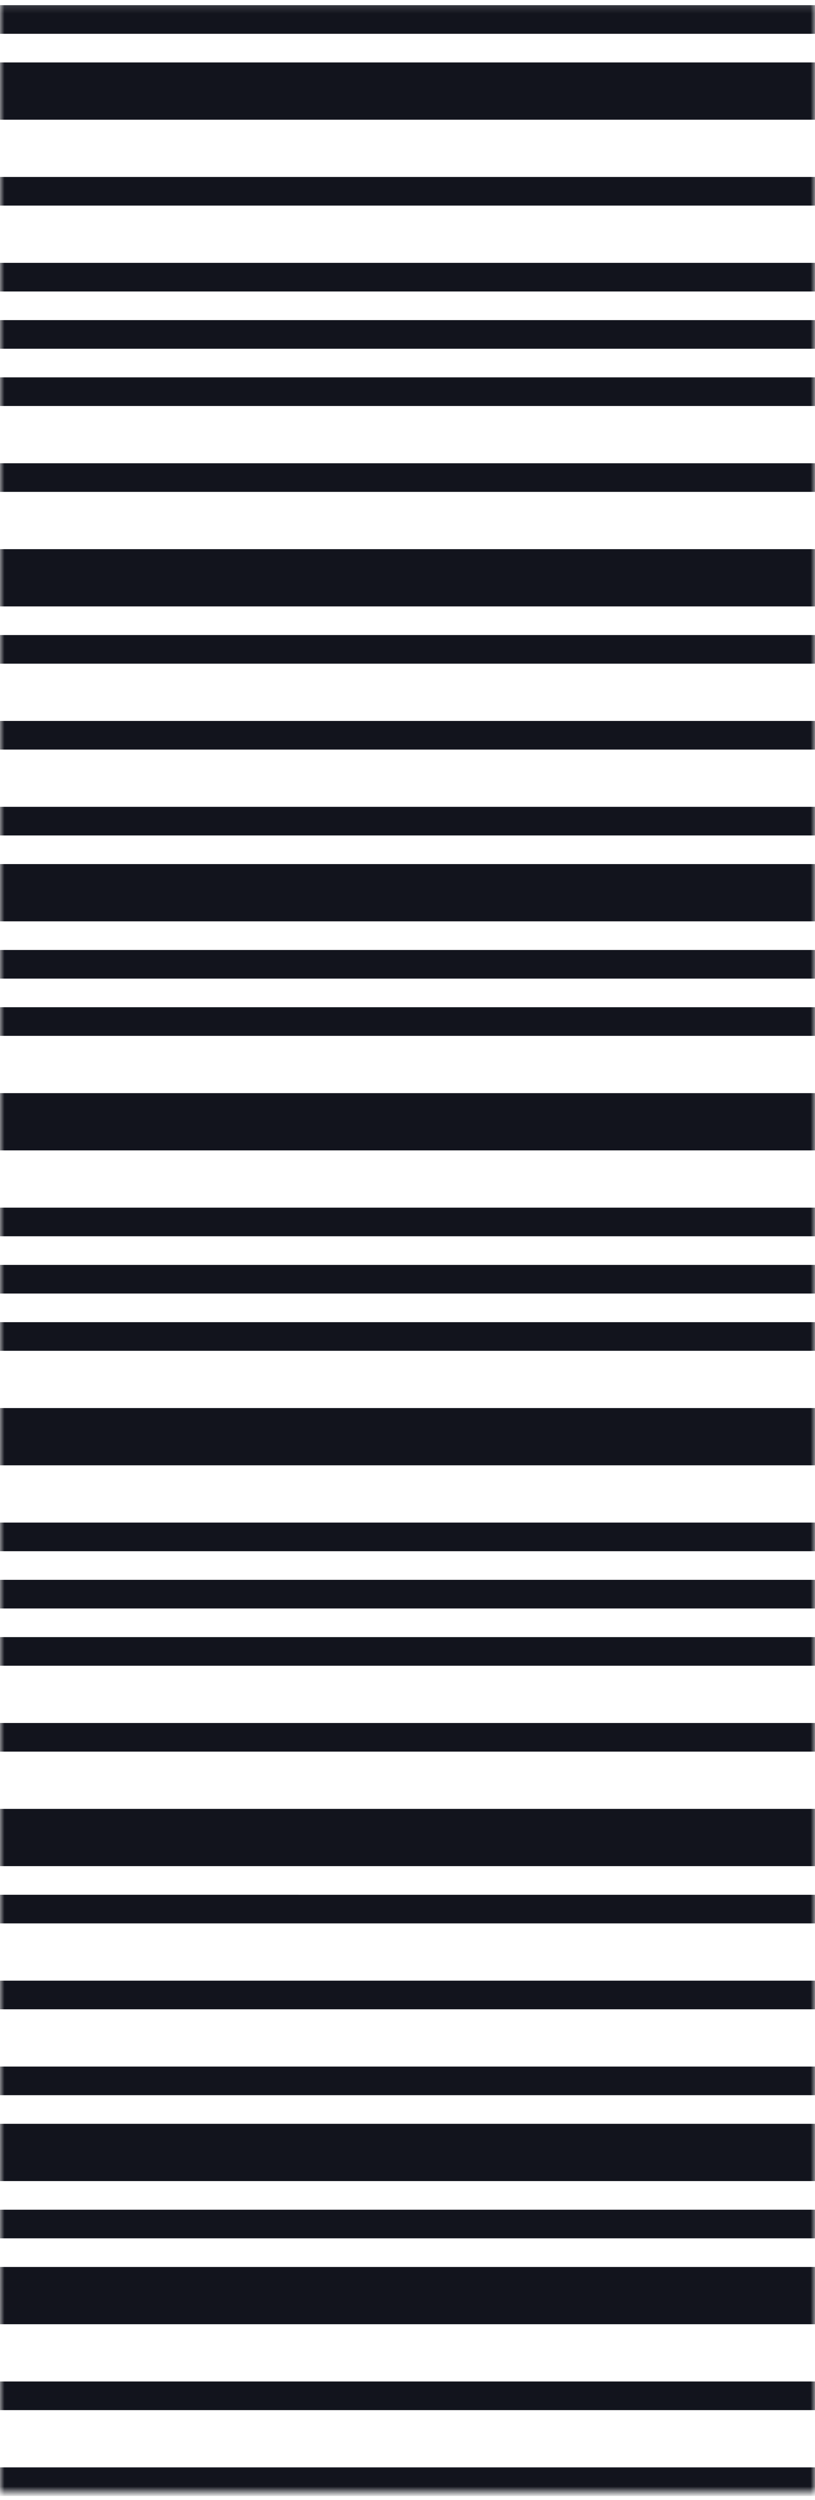
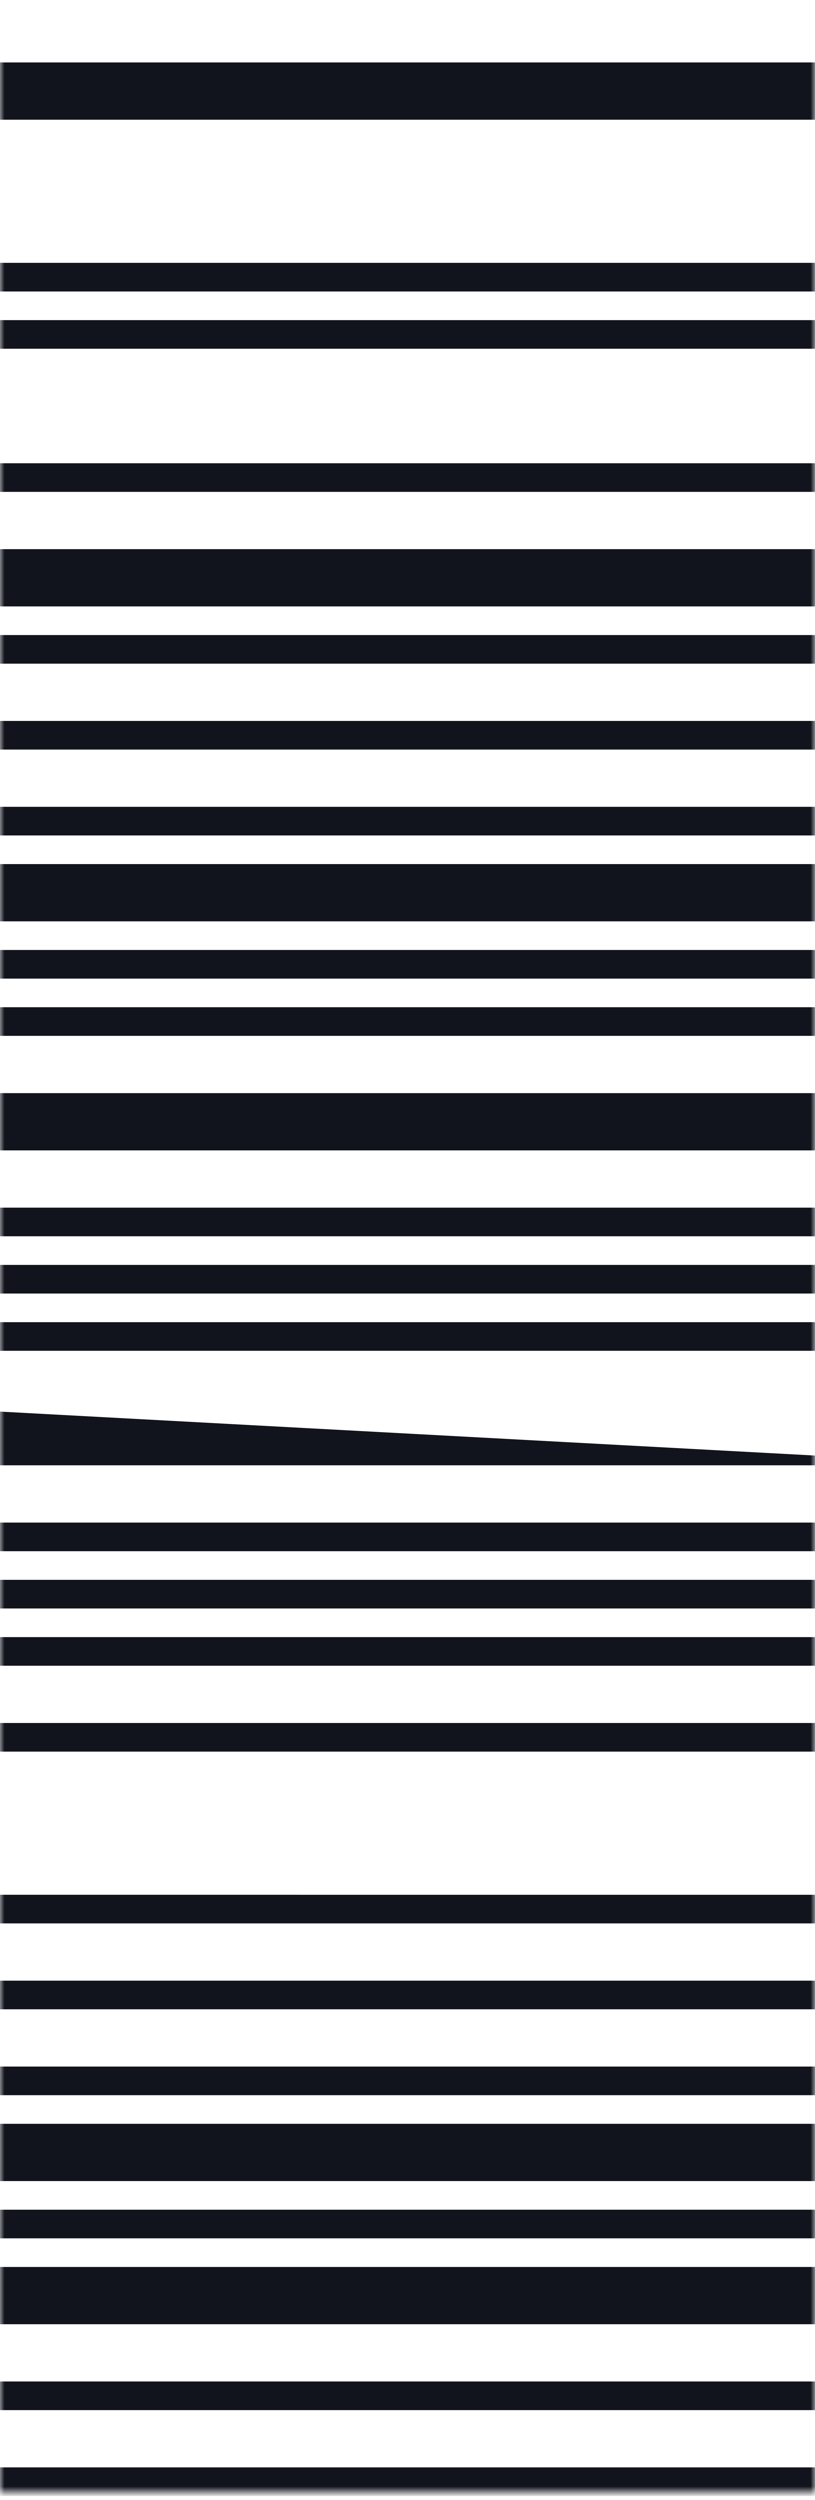
<svg xmlns="http://www.w3.org/2000/svg" width="90" height="276" viewBox="0 0 90 276" fill="none">
  <mask id="mask0_308_2302" style="mask-type:alpha" maskUnits="userSpaceOnUse" x="0" y="0" width="90" height="276">
    <rect y="275.167" width="275" height="90" transform="rotate(-90 0 275.167)" fill="#D9D9D9" />
  </mask>
  <g mask="url(#mask0_308_2302)">
-     <path d="M110 3.732L110 0.571L-7.241 0.571L-7.241 3.732L110 3.732Z" fill="#12141D" />
    <path d="M110 13.216L110 6.894L-7.241 6.894L-7.241 13.216L110 13.216Z" fill="#12141D" />
-     <path d="M110 22.698L110 19.537L-7.241 19.537L-7.241 22.698L110 22.698Z" fill="#12141D" />
    <path d="M110 32.181L110 29.02L-7.241 29.02L-7.241 32.181L110 32.181Z" fill="#12141D" />
    <path d="M110 38.503L110 35.342L-7.241 35.342L-7.241 38.503L110 38.503Z" fill="#12141D" />
-     <path d="M110 44.824L110 41.663L-7.241 41.663L-7.241 44.824L110 44.824Z" fill="#12141D" />
    <path d="M110 54.306L110 51.146L-7.241 51.146L-7.241 54.306L110 54.306Z" fill="#12141D" />
    <path d="M110 66.951L110 60.629L-7.241 60.629L-7.241 66.951L110 66.951Z" fill="#12141D" />
    <path d="M110 73.273L110 70.112L-7.241 70.112L-7.241 73.273L110 73.273Z" fill="#12141D" />
    <path d="M110 82.756L110 79.595L-7.241 79.595L-7.241 82.756L110 82.756Z" fill="#12141D" />
    <path d="M110 92.238L110 89.077L-7.241 89.077L-7.241 92.238L110 92.238Z" fill="#12141D" />
    <path d="M110 101.72L110 95.399L-7.241 95.399L-7.241 101.72L110 101.72Z" fill="#12141D" />
    <path d="M110 108.043L110 104.882L-7.241 104.882L-7.241 108.043L110 108.043Z" fill="#12141D" />
    <path d="M110 114.364L110 111.203L-7.241 111.203L-7.241 114.364L110 114.364Z" fill="#12141D" />
    <path d="M110 127.008L110 120.687L-7.241 120.687L-7.241 127.008L110 127.008Z" fill="#12141D" />
    <path d="M110 136.491L110 133.33L-7.241 133.33L-7.241 136.491L110 136.491Z" fill="#12141D" />
    <path d="M110 142.812L110 139.651L-7.241 139.651L-7.241 142.812L110 142.812Z" fill="#12141D" />
    <path d="M110 149.135L110 145.974L-7.241 145.974L-7.241 149.135L110 149.135Z" fill="#12141D" />
-     <path d="M110 161.778L110 155.456L-7.241 155.456L-7.241 161.778L110 161.778Z" fill="#12141D" />
+     <path d="M110 161.778L-7.241 155.456L-7.241 161.778L110 161.778Z" fill="#12141D" />
    <path d="M110 171.261L110 168.1L-7.241 168.1L-7.241 171.261L110 171.261Z" fill="#12141D" />
    <path d="M110 177.583L110 174.422L-7.241 174.422L-7.241 177.583L110 177.583Z" fill="#12141D" />
    <path d="M110 183.905L110 180.744L-7.241 180.744L-7.241 183.905L110 183.905Z" fill="#12141D" />
    <path d="M110 193.387L110 190.227L-7.241 190.227L-7.241 193.387L110 193.387Z" fill="#12141D" />
-     <path d="M110 206.031L110 199.709L-7.241 199.709L-7.241 206.031L110 206.031Z" fill="#12141D" />
    <path d="M110 212.353L110 209.193L-7.241 209.192L-7.241 212.353L110 212.353Z" fill="#12141D" />
    <path d="M110 221.836L110 218.675L-7.241 218.675L-7.241 221.836L110 221.836Z" fill="#12141D" />
    <path d="M110 231.319L110 228.158L-7.241 228.158L-7.241 231.319L110 231.319Z" fill="#12141D" />
    <path d="M110 240.801L110 234.479L-7.241 234.479L-7.241 240.801L110 240.801Z" fill="#12141D" />
    <path d="M110 247.123L110 243.962L-7.241 243.962L-7.241 247.123L110 247.123Z" fill="#12141D" />
    <path d="M110 256.606L110 250.284L-7.241 250.284L-7.241 256.606L110 256.606Z" fill="#12141D" />
    <path d="M110 266.089L110 262.928L-7.241 262.928L-7.241 266.089L110 266.089Z" fill="#12141D" />
    <path d="M110 275.571L110 272.411L-7.241 272.411L-7.241 275.571L110 275.571Z" fill="#12141D" />
  </g>
</svg>